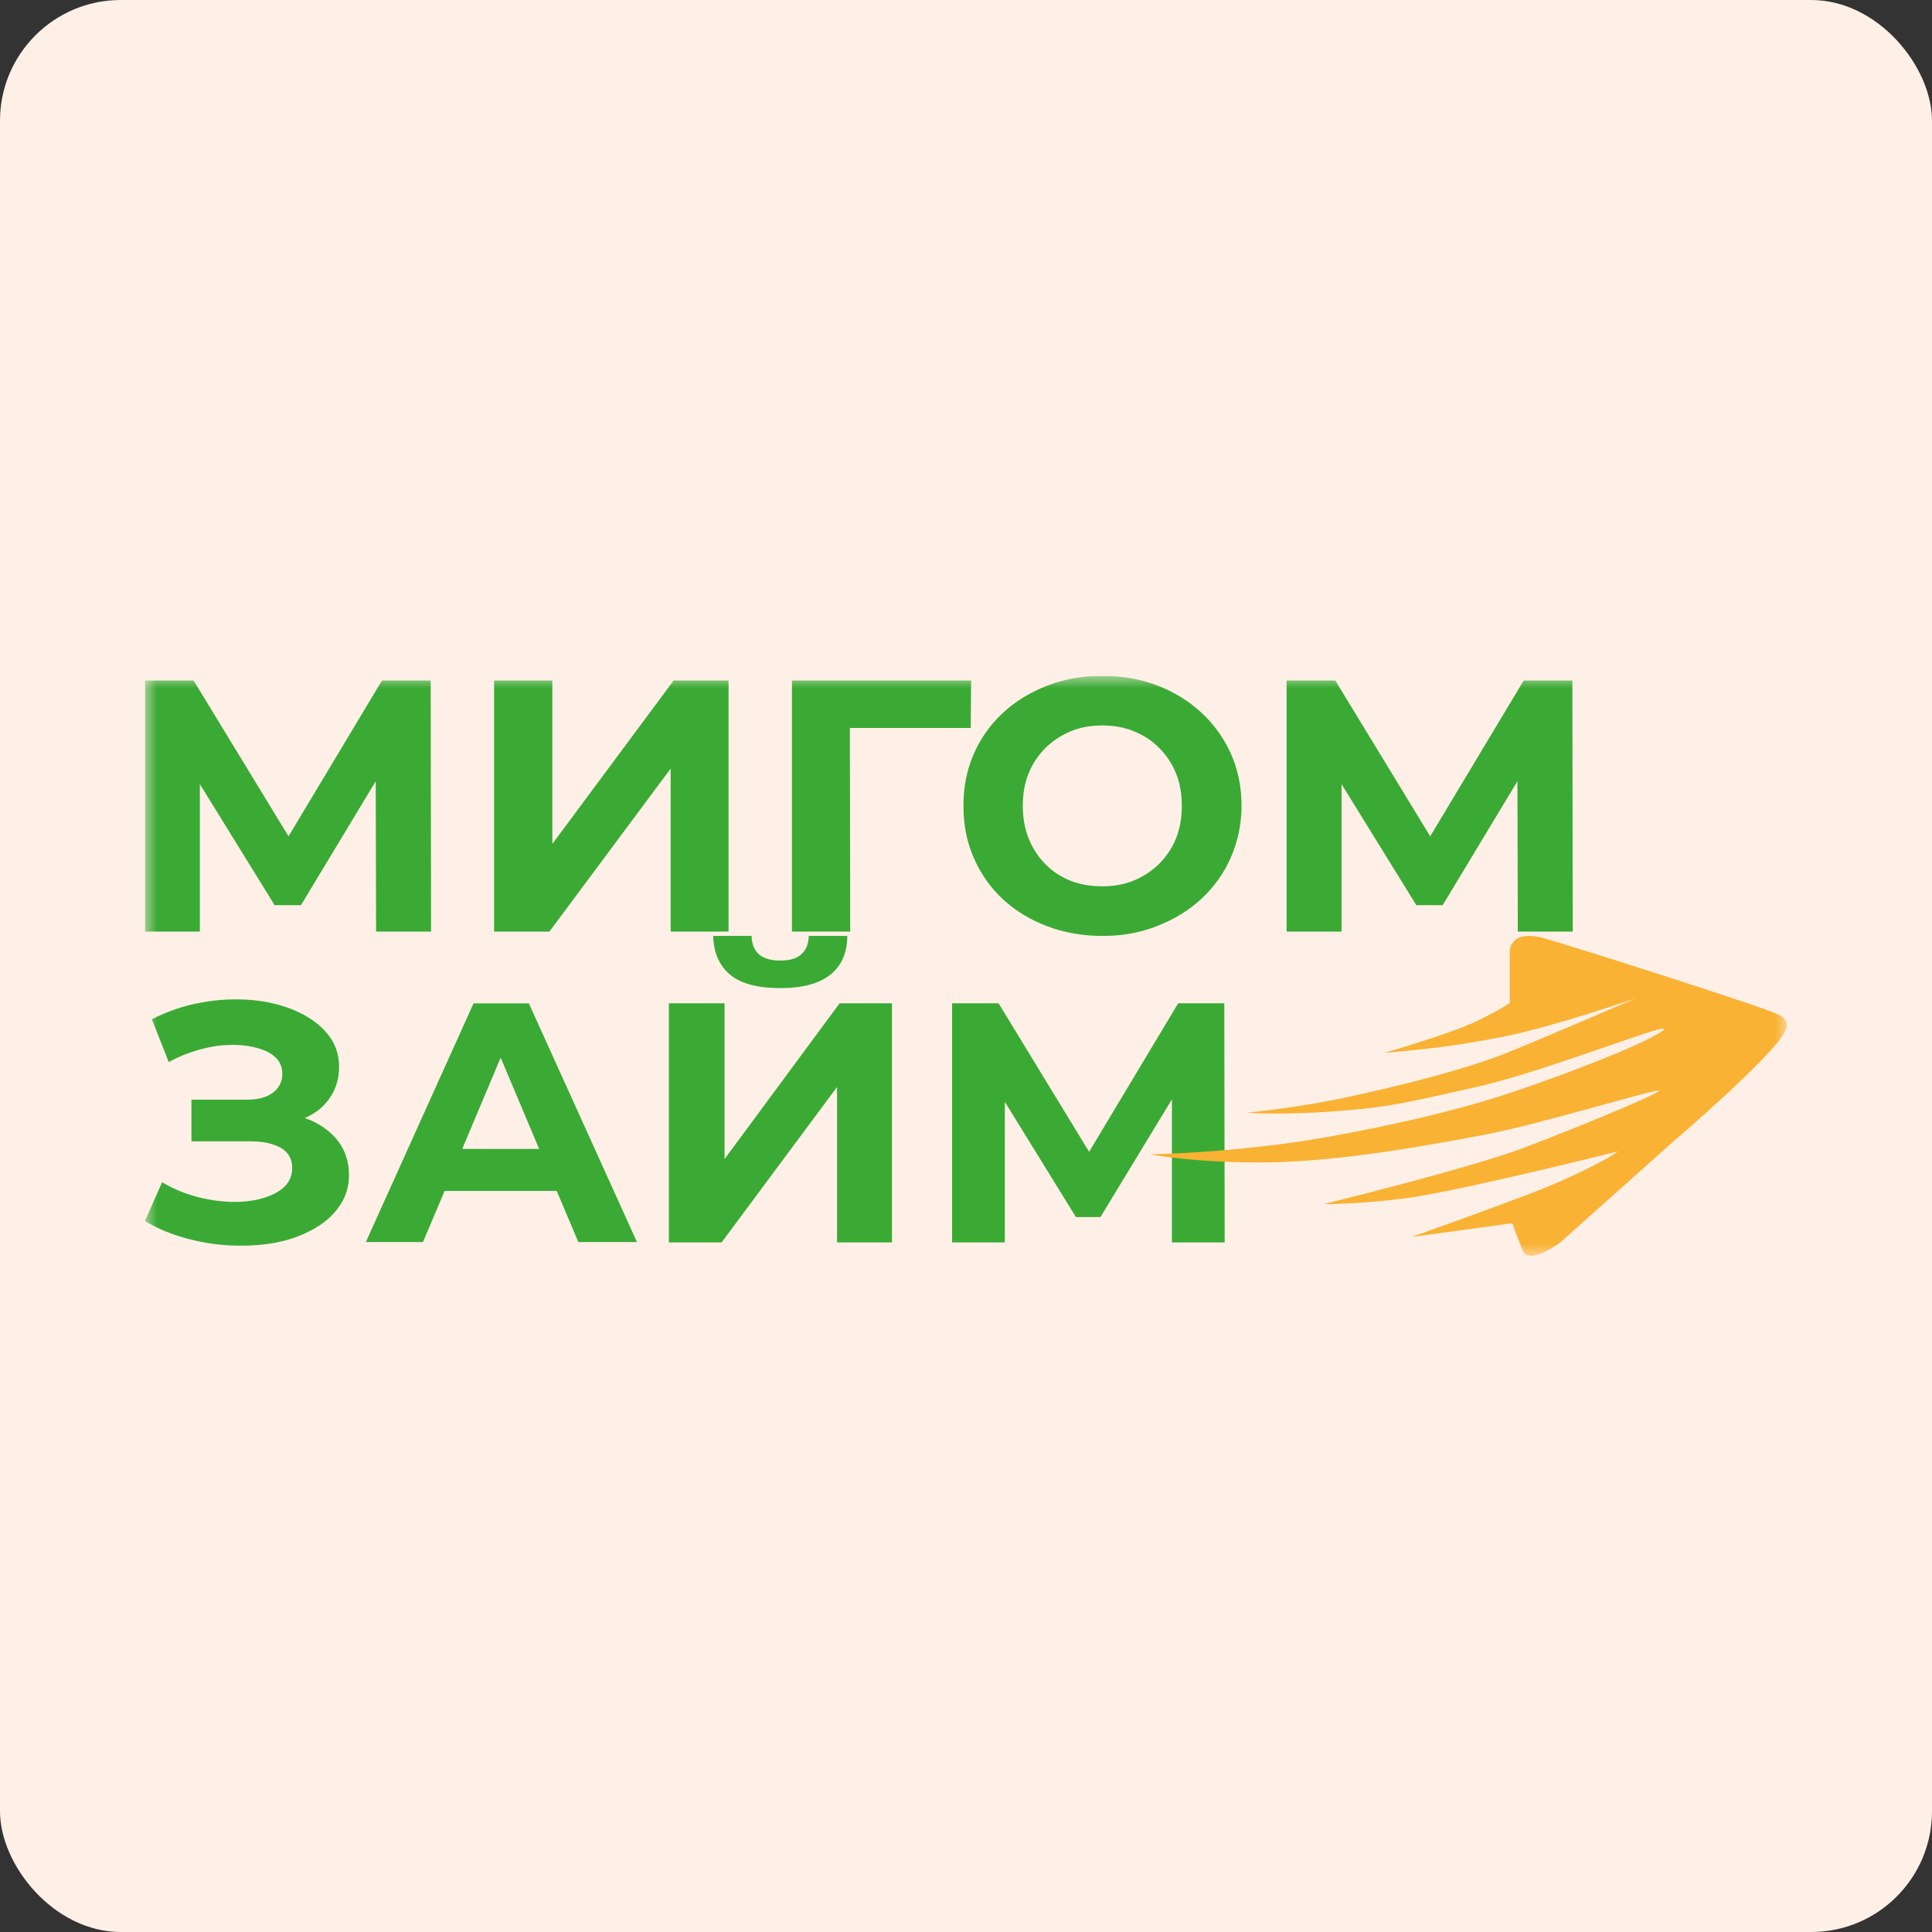
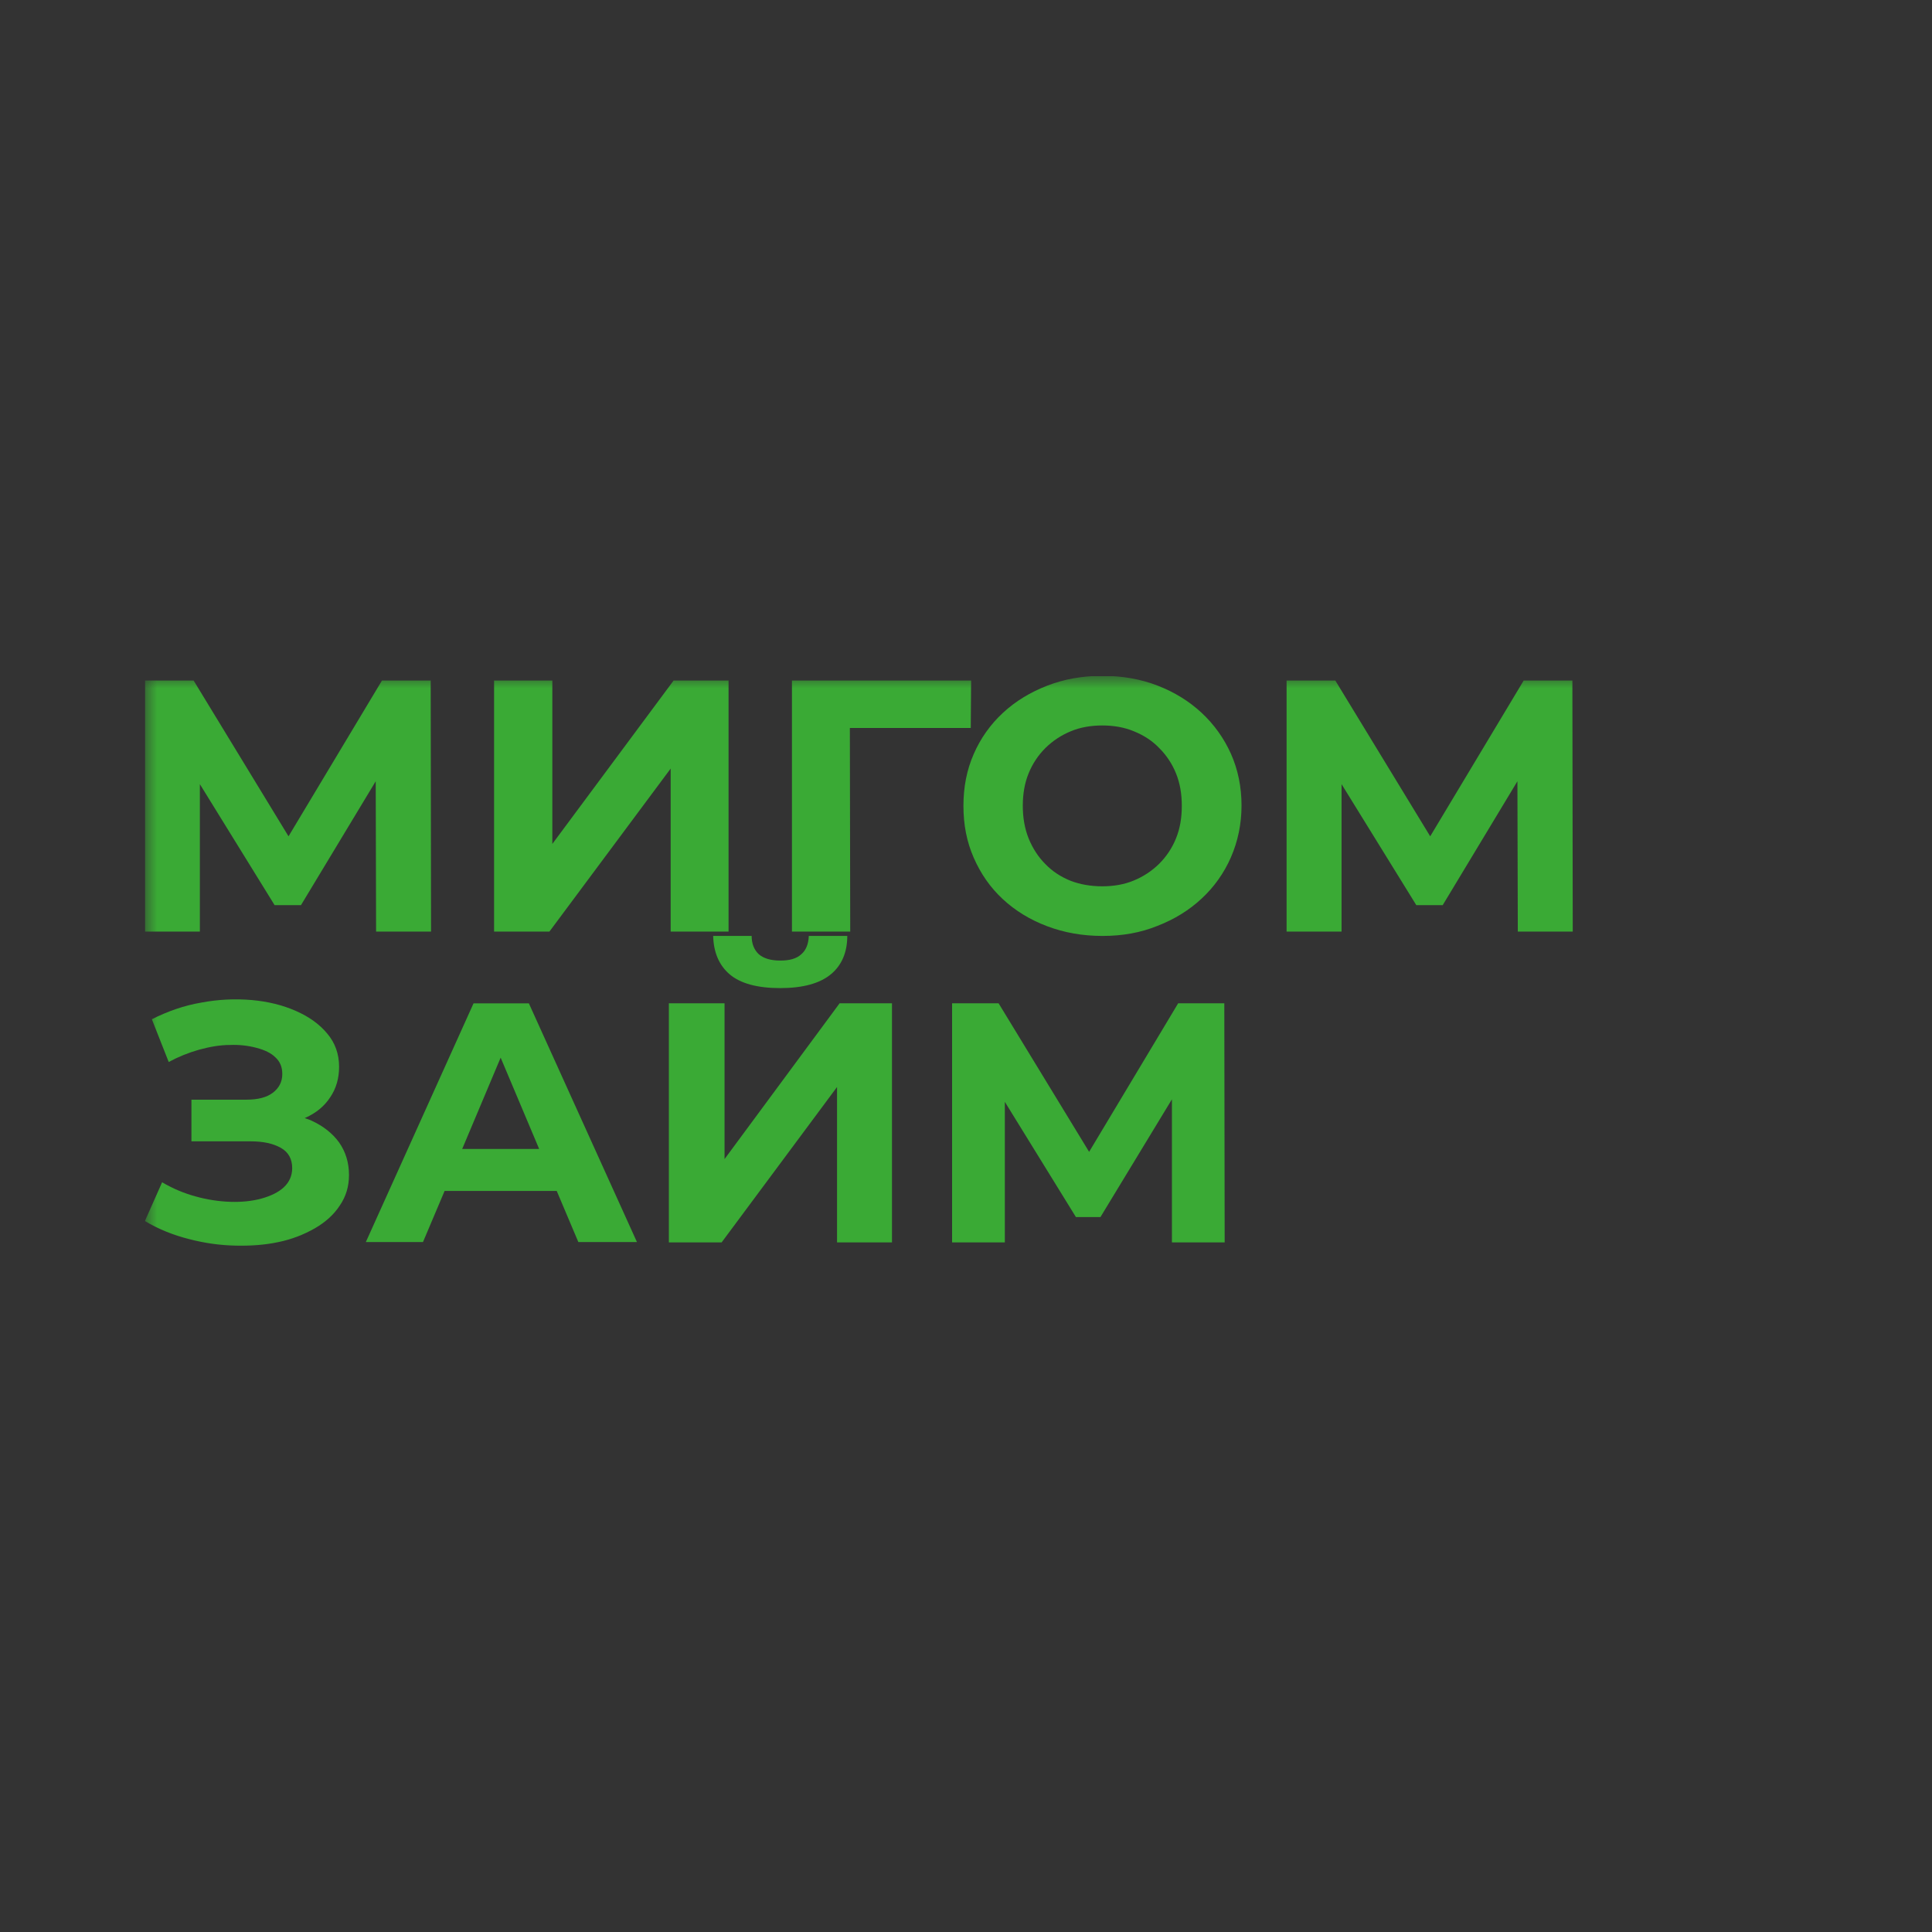
<svg xmlns="http://www.w3.org/2000/svg" width="80" height="80" viewBox="0 0 80 80" fill="none">
  <rect x="0" y="0" width="80" height="80" fill="#333333" stroke="none" />
-   <rect width="80" height="80" rx="5" fill="#FEF0E7" />
  <g clip-path="url(#clip0_3171_831)">
    <mask id="mask0_3171_831" style="mask-type:luminance" maskUnits="userSpaceOnUse" x="6" y="28" width="68" height="24">
      <path d="M6 28H74V52H6V28Z" fill="white" />
    </mask>
    <g mask="url(#mask0_3171_831)">
      <path d="M17.849 38.575L17.834 28.18H15.816L11.947 34.63L8.018 28.18H6V38.575H8.276V32.47L11.371 37.48H12.463L15.558 32.35L15.573 38.575H17.849ZM20.459 38.575V28.18H22.871V34.945L27.892 28.18H30.168V38.575H27.771V31.825L22.75 38.575H20.459ZM40.212 28.18H32.793V38.575H35.206L35.191 30.145H40.197L40.212 28.18ZM45.659 38.755C44.825 38.755 44.066 38.62 43.353 38.35C42.64 38.08 42.033 37.705 41.517 37.225C41.001 36.745 40.607 36.175 40.319 35.515C40.03 34.855 39.894 34.15 39.894 33.37C39.894 32.59 40.03 31.885 40.319 31.225C40.6 30.576 41.013 29.993 41.532 29.515C42.048 29.035 42.67 28.66 43.368 28.39C44.066 28.12 44.824 27.985 45.644 27.985C46.478 27.985 47.237 28.12 47.934 28.39C48.632 28.661 49.239 29.035 49.755 29.515C50.269 29.992 50.682 30.569 50.969 31.21C51.257 31.855 51.409 32.575 51.409 33.355C51.409 34.12 51.257 34.84 50.969 35.501C50.686 36.149 50.273 36.731 49.755 37.21C49.239 37.69 48.632 38.065 47.934 38.336C47.237 38.62 46.478 38.755 45.659 38.755ZM45.644 36.7C46.114 36.7 46.554 36.625 46.949 36.46C47.339 36.3 47.694 36.066 47.996 35.77C48.297 35.471 48.535 35.114 48.694 34.72C48.86 34.315 48.936 33.865 48.936 33.37C48.936 32.875 48.86 32.425 48.694 32.02C48.535 31.626 48.297 31.268 47.996 30.97C47.707 30.67 47.358 30.445 46.949 30.28C46.554 30.115 46.114 30.04 45.644 30.04C45.174 30.04 44.733 30.115 44.339 30.28C43.949 30.44 43.593 30.674 43.292 30.97C42.991 31.268 42.753 31.626 42.594 32.02C42.427 32.425 42.352 32.875 42.352 33.37C42.352 33.85 42.427 34.3 42.594 34.72C42.761 35.125 42.989 35.485 43.292 35.785C43.581 36.085 43.929 36.31 44.339 36.475C44.734 36.625 45.174 36.7 45.644 36.7ZM65.124 38.575L65.109 28.18H63.092L59.222 34.63L55.293 28.18H53.275V38.575H55.551V32.47L58.646 37.48H59.739L62.833 32.35L62.849 38.575H65.124ZM12.903 46.405C12.812 46.36 12.706 46.33 12.615 46.3C12.615 46.3 12.63 46.3 12.645 46.285C13.085 46.09 13.434 45.805 13.677 45.43C13.92 45.07 14.041 44.65 14.041 44.17C14.041 43.645 13.874 43.18 13.556 42.805C13.237 42.415 12.797 42.1 12.251 41.86C11.704 41.62 11.098 41.47 10.43 41.41C9.731 41.349 9.026 41.384 8.336 41.515C7.623 41.635 6.941 41.875 6.288 42.205L6.986 43.975C7.386 43.759 7.808 43.588 8.246 43.465C8.686 43.345 9.11 43.27 9.52 43.27C9.893 43.254 10.266 43.294 10.627 43.39C10.961 43.48 11.219 43.6 11.401 43.78C11.598 43.96 11.689 44.185 11.689 44.47C11.689 44.8 11.553 45.055 11.295 45.25C11.037 45.445 10.673 45.535 10.202 45.535H7.927V47.26H10.369C10.9 47.26 11.31 47.35 11.629 47.53C11.947 47.71 12.099 47.995 12.099 48.37C12.099 48.685 11.977 48.955 11.75 49.165C11.523 49.375 11.204 49.525 10.825 49.63C10.445 49.735 10.005 49.78 9.535 49.765C9.048 49.748 8.564 49.672 8.094 49.54C7.61 49.408 7.145 49.211 6.713 48.955L6 50.56C6.576 50.905 7.184 51.145 7.836 51.31C8.473 51.475 9.111 51.565 9.747 51.58C10.385 51.595 10.976 51.55 11.537 51.43C12.065 51.321 12.572 51.128 13.04 50.86C13.48 50.605 13.829 50.29 14.072 49.915C14.329 49.54 14.451 49.12 14.451 48.655C14.451 48.145 14.314 47.695 14.041 47.305C13.768 46.93 13.389 46.63 12.903 46.405ZM19.609 41.545L15.149 51.43H17.515L18.41 49.315H23.053L23.948 51.431H26.375L21.899 41.546H19.608L19.609 41.545ZM19.139 47.575L20.731 43.795L22.325 47.575H19.139ZM30.214 40.345C30.654 40.72 31.352 40.915 32.308 40.915C33.249 40.915 33.946 40.72 34.402 40.345C34.857 39.97 35.084 39.43 35.084 38.755H33.491C33.476 39.1 33.37 39.355 33.172 39.52C32.975 39.7 32.687 39.775 32.308 39.775C31.913 39.775 31.625 39.685 31.428 39.52C31.231 39.34 31.124 39.085 31.124 38.755H29.531C29.547 39.43 29.774 39.97 30.214 40.345ZM30.002 47.995V41.545H27.696V51.445H29.881L34.66 45.01V51.445H36.935V41.545H34.766L30.002 47.995ZM50.711 51.445L50.696 41.545H48.785L45.098 47.695L41.35 41.545H39.424V51.445H41.608V45.625L44.551 50.395H45.568L48.527 45.52V51.445H50.711Z" fill="#3AAA35" />
-       <path d="M57.311 43.6C57.311 43.6 60.072 42.806 61.119 42.295C62.181 41.785 62.515 41.531 62.515 41.531V39.385C62.515 39.385 62.515 38.44 63.971 38.861C65.428 39.28 72.923 41.665 73.635 42.01C74.045 42.206 74.03 42.446 73.924 42.686C73.484 43.69 69.145 47.395 69.145 47.395L64.593 51.46C64.593 51.46 63.319 52.406 63.061 51.791C62.803 51.175 62.621 50.65 62.621 50.65L58.449 51.221C58.449 51.221 61.119 50.275 63.182 49.495C63.782 49.27 64.374 49.025 64.957 48.76C66.596 48.01 66.99 47.68 66.99 47.68C66.99 47.68 60.33 49.345 58.221 49.615C56.112 49.886 54.823 49.855 54.823 49.855C54.823 49.855 60.831 48.385 63.092 47.53C65.352 46.675 68.493 45.37 68.69 45.175C68.887 44.981 63.865 46.526 61.604 46.96C59.344 47.396 55.566 48.086 52.592 48.13C49.573 48.175 47.616 47.8 47.616 47.8C47.616 47.8 51.272 47.741 54.959 47.08C58.646 46.42 61.195 45.715 62.681 45.205C64.168 44.711 67.931 43.33 68.841 42.686C68.902 42.64 68.933 42.595 68.933 42.595C68.933 42.595 68.841 42.581 68.674 42.625C67.597 42.91 63.486 44.486 61.134 45.01C58.191 45.67 57.523 45.85 55.293 46.015C53.063 46.181 51.606 46.075 51.606 46.075C51.606 46.075 53.685 45.88 55.642 45.461C57.599 45.04 60.618 44.336 62.651 43.495C64.684 42.656 67.734 41.336 67.734 41.336C67.734 41.336 64.26 42.535 62.257 42.926C60.254 43.315 59.177 43.435 57.311 43.6Z" fill="#F9B233" />
    </g>
  </g>
  <defs>
    <clipPath id="clip0_3171_831">
      <rect width="68" height="24" fill="white" transform="translate(6 28)" />
    </clipPath>
  </defs>
</svg>